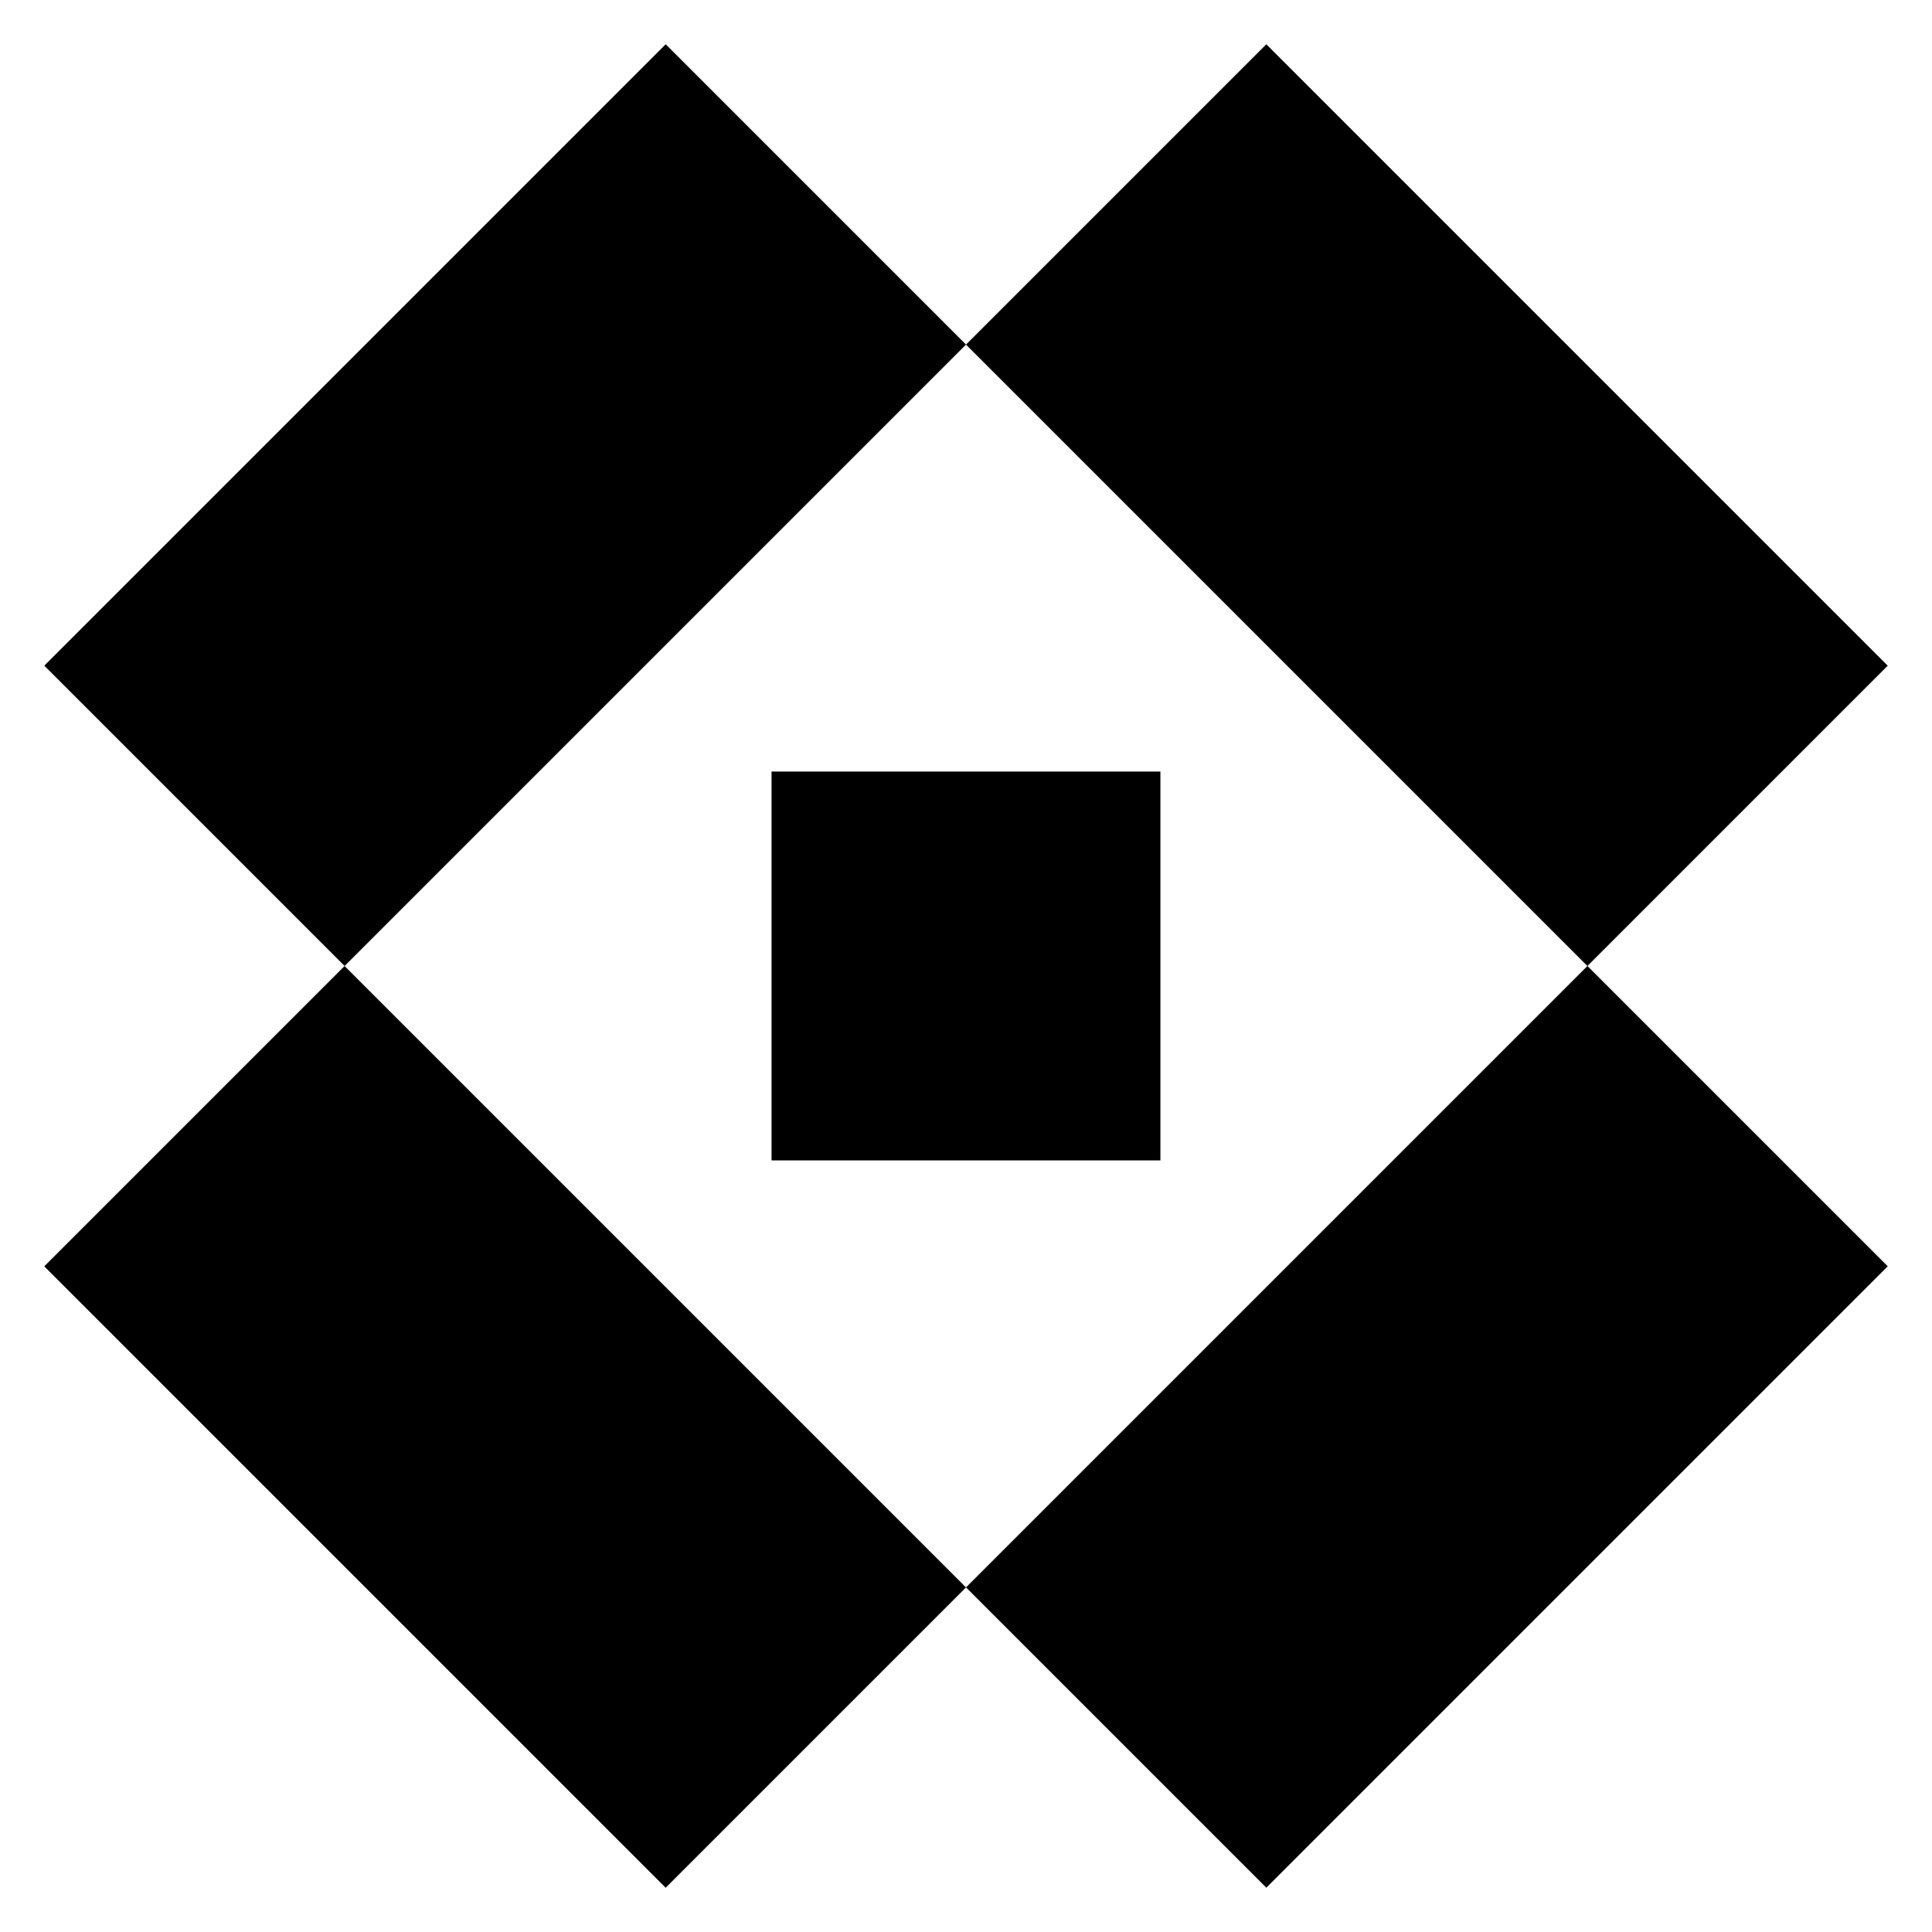
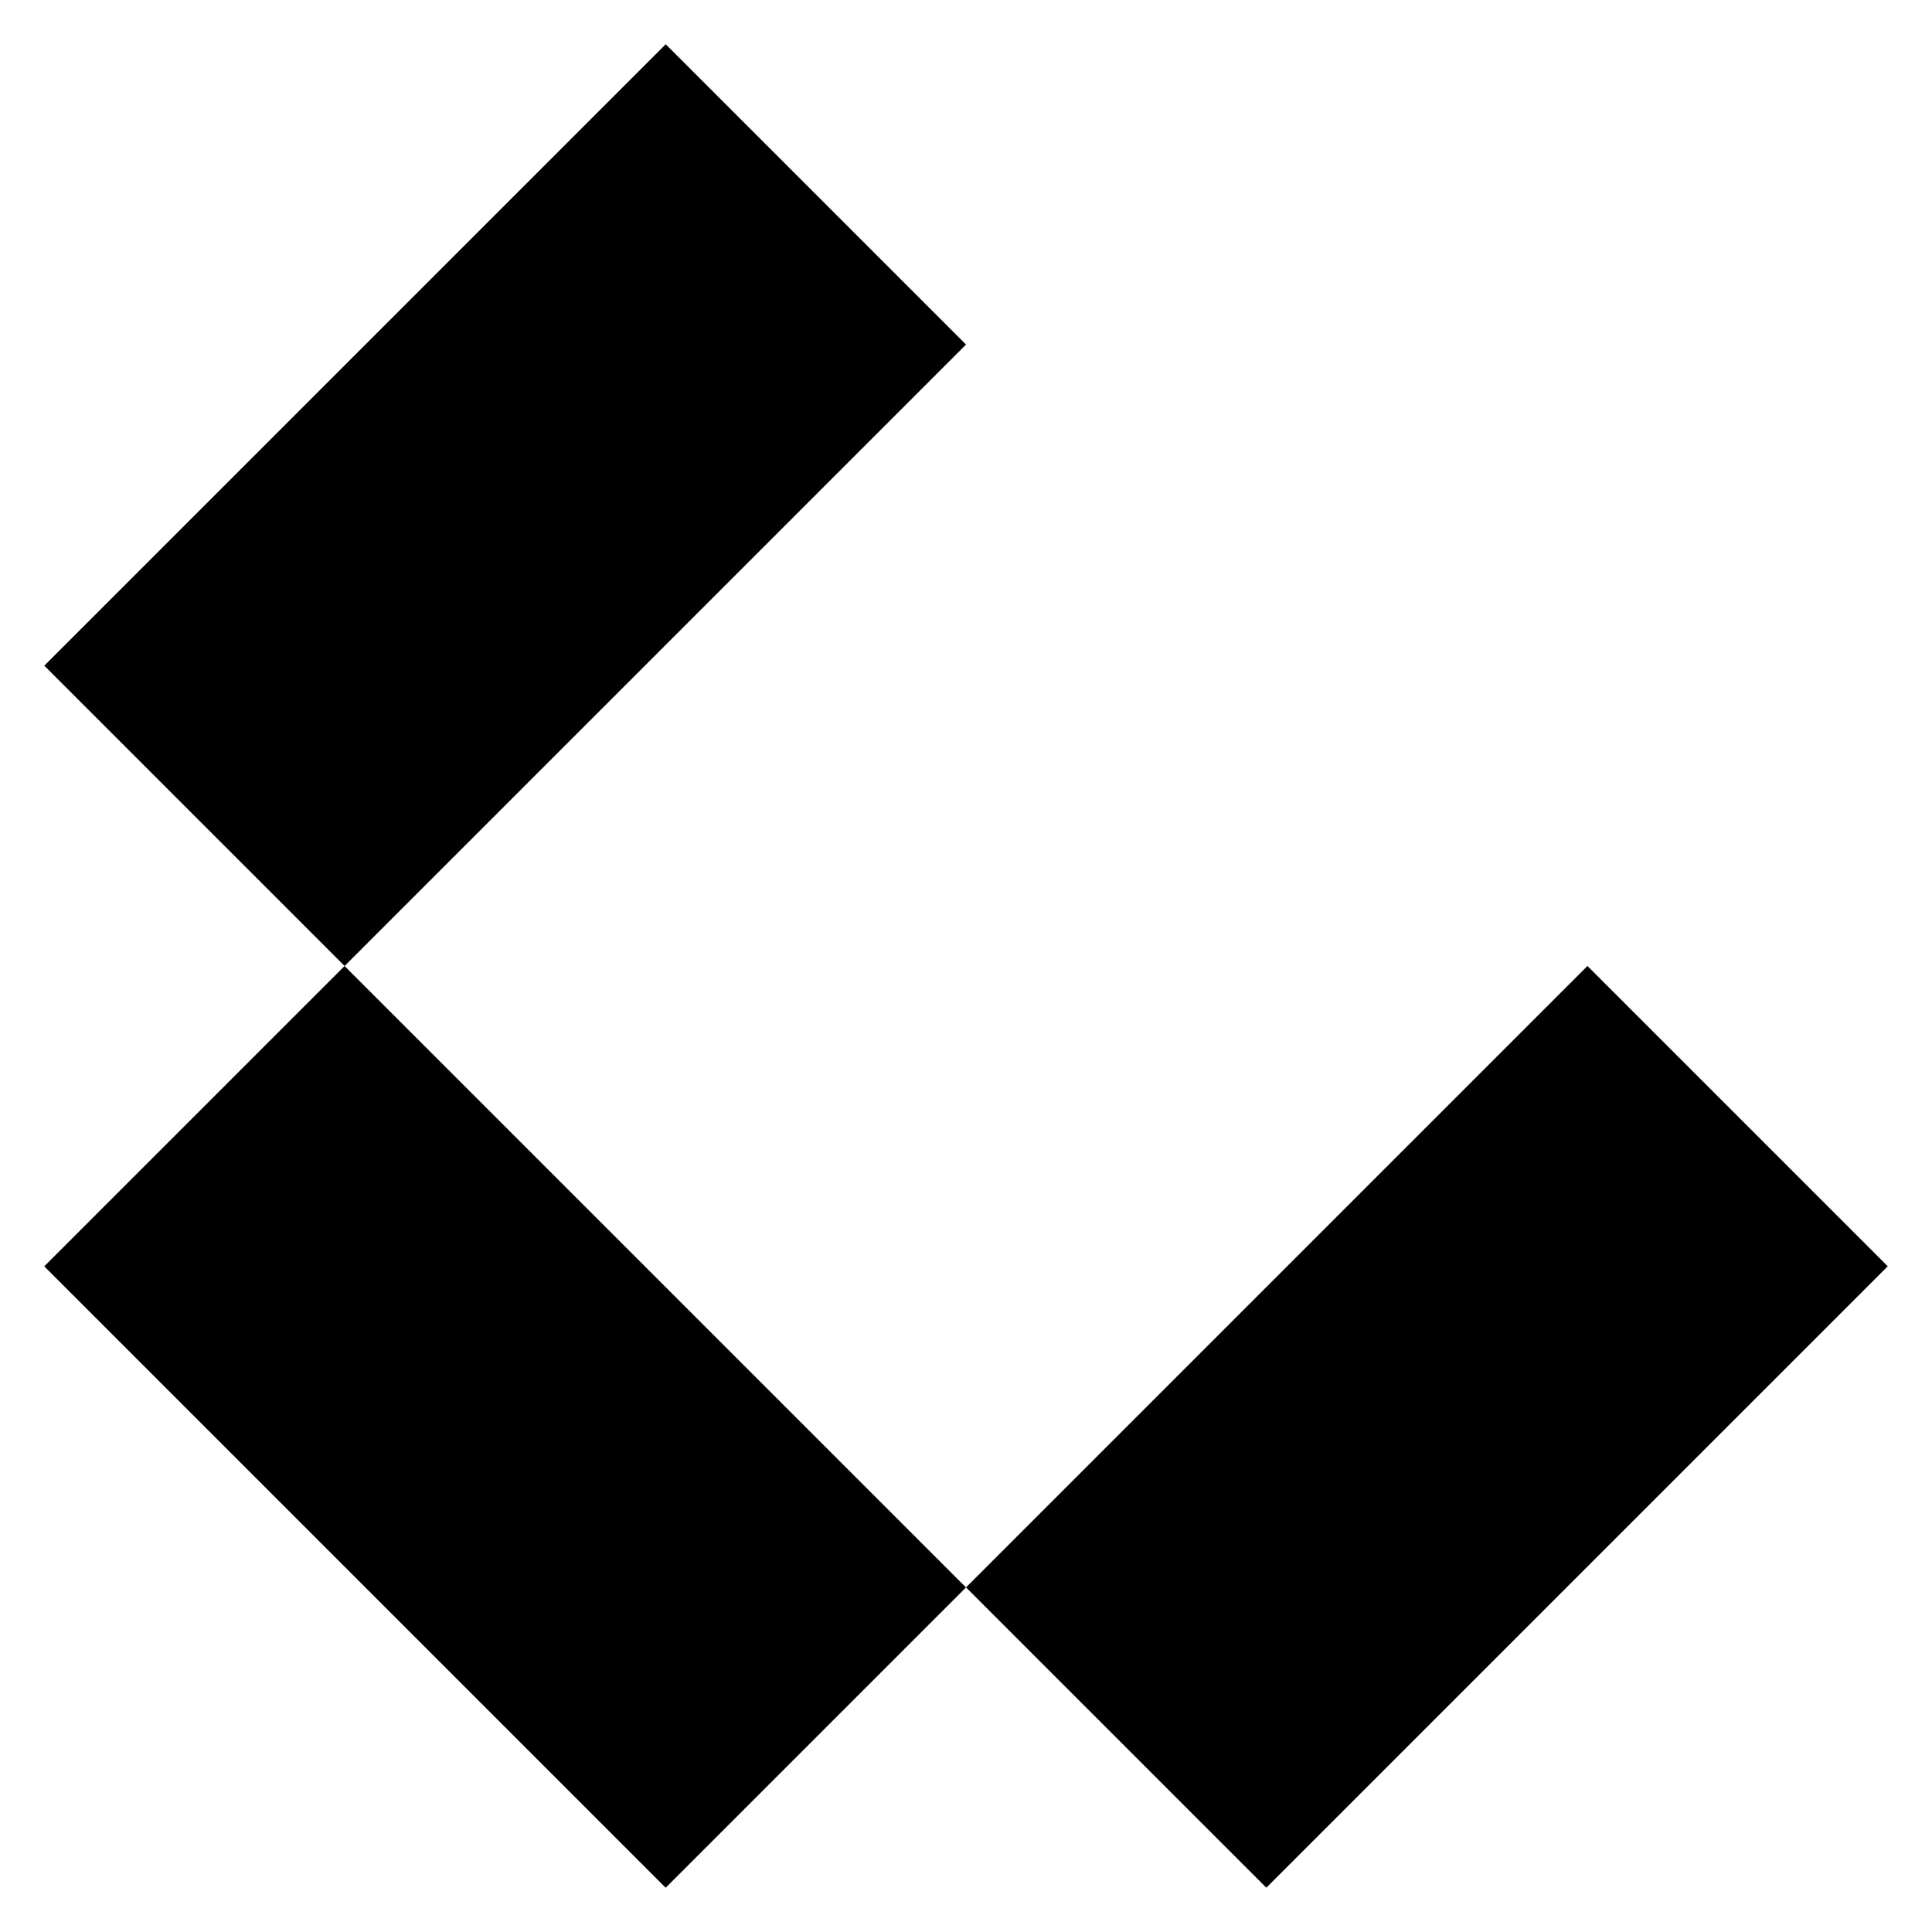
<svg xmlns="http://www.w3.org/2000/svg" fill="#000000" width="800px" height="800px" version="1.1" viewBox="144 144 512 512">
  <g>
-     <path d="m400 235.32 79.586-79.586 164.68 164.68-79.586 79.586z" />
    <path d="m320.41 644.27-164.68-164.68 79.586-79.586 164.68 164.68z" />
    <path d="m479.59 644.26-79.586-79.586 164.68-164.68 79.586 79.586z" />
    <path d="m320.42 155.73 79.586 79.586-164.68 164.68-79.586-79.586z" />
-     <path d="m348.47 348.47h103.05v103.05h-103.05z" />
+     <path d="m348.47 348.47h103.05h-103.05z" />
  </g>
</svg>